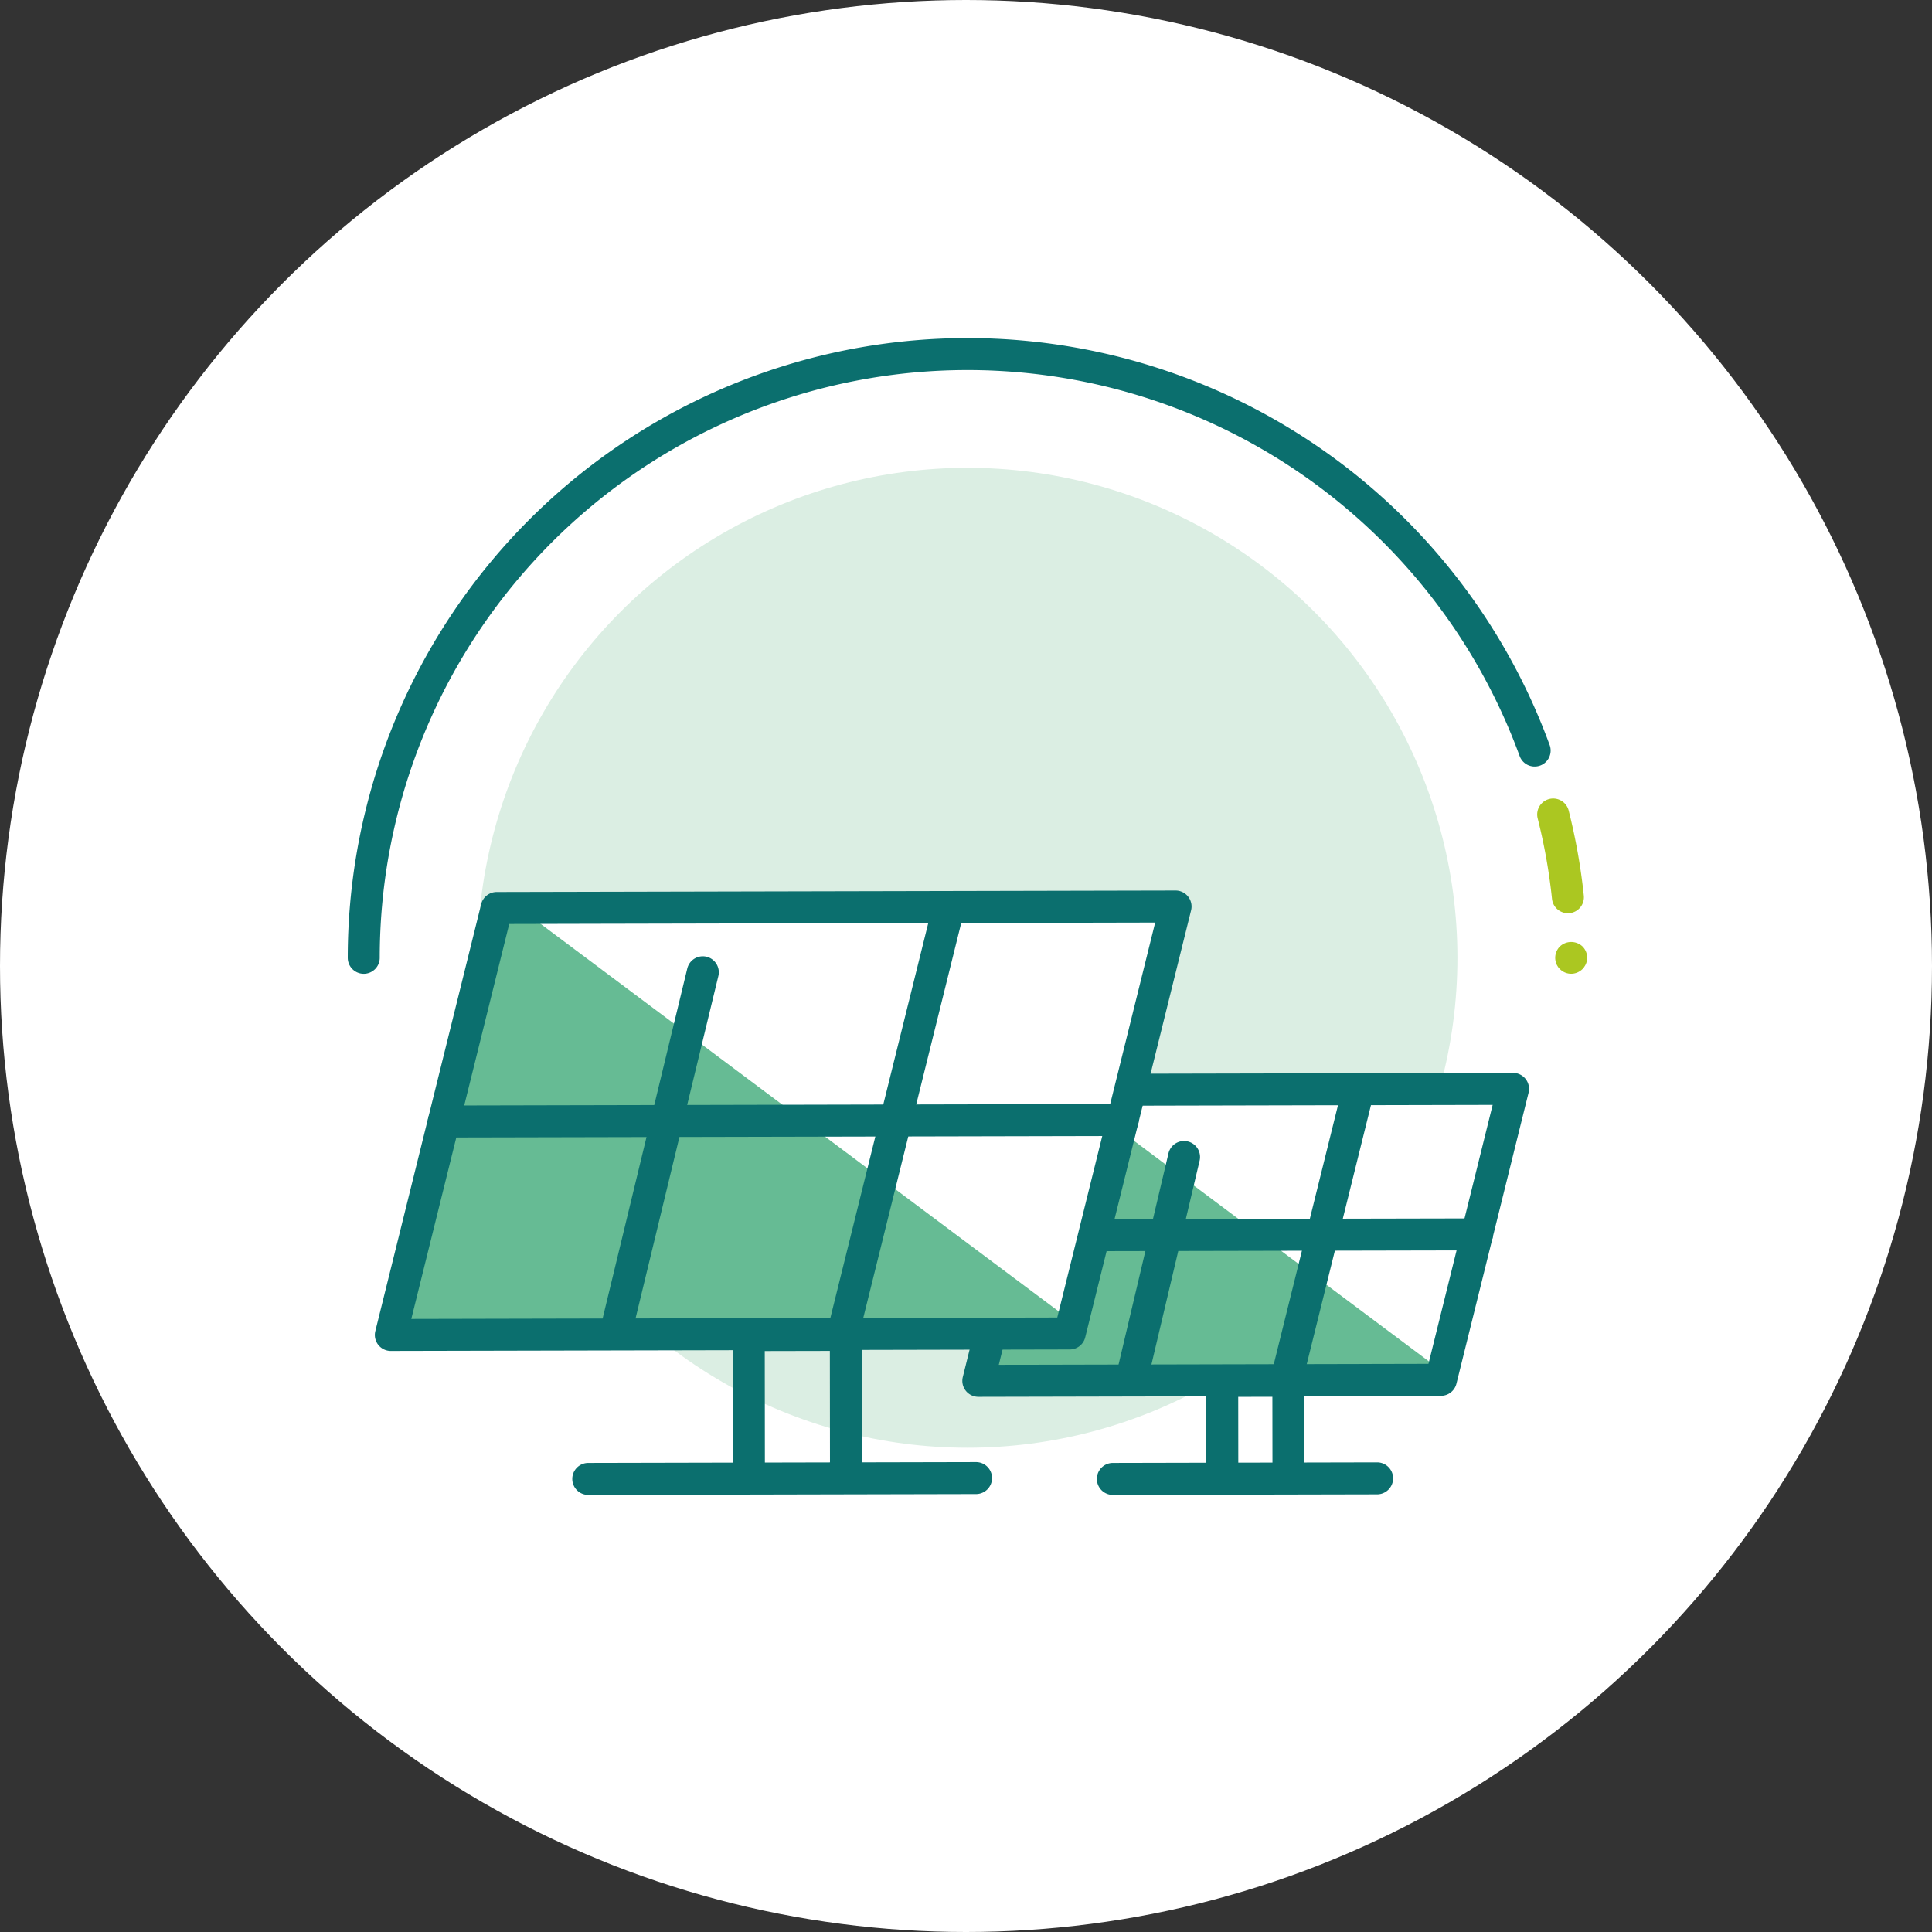
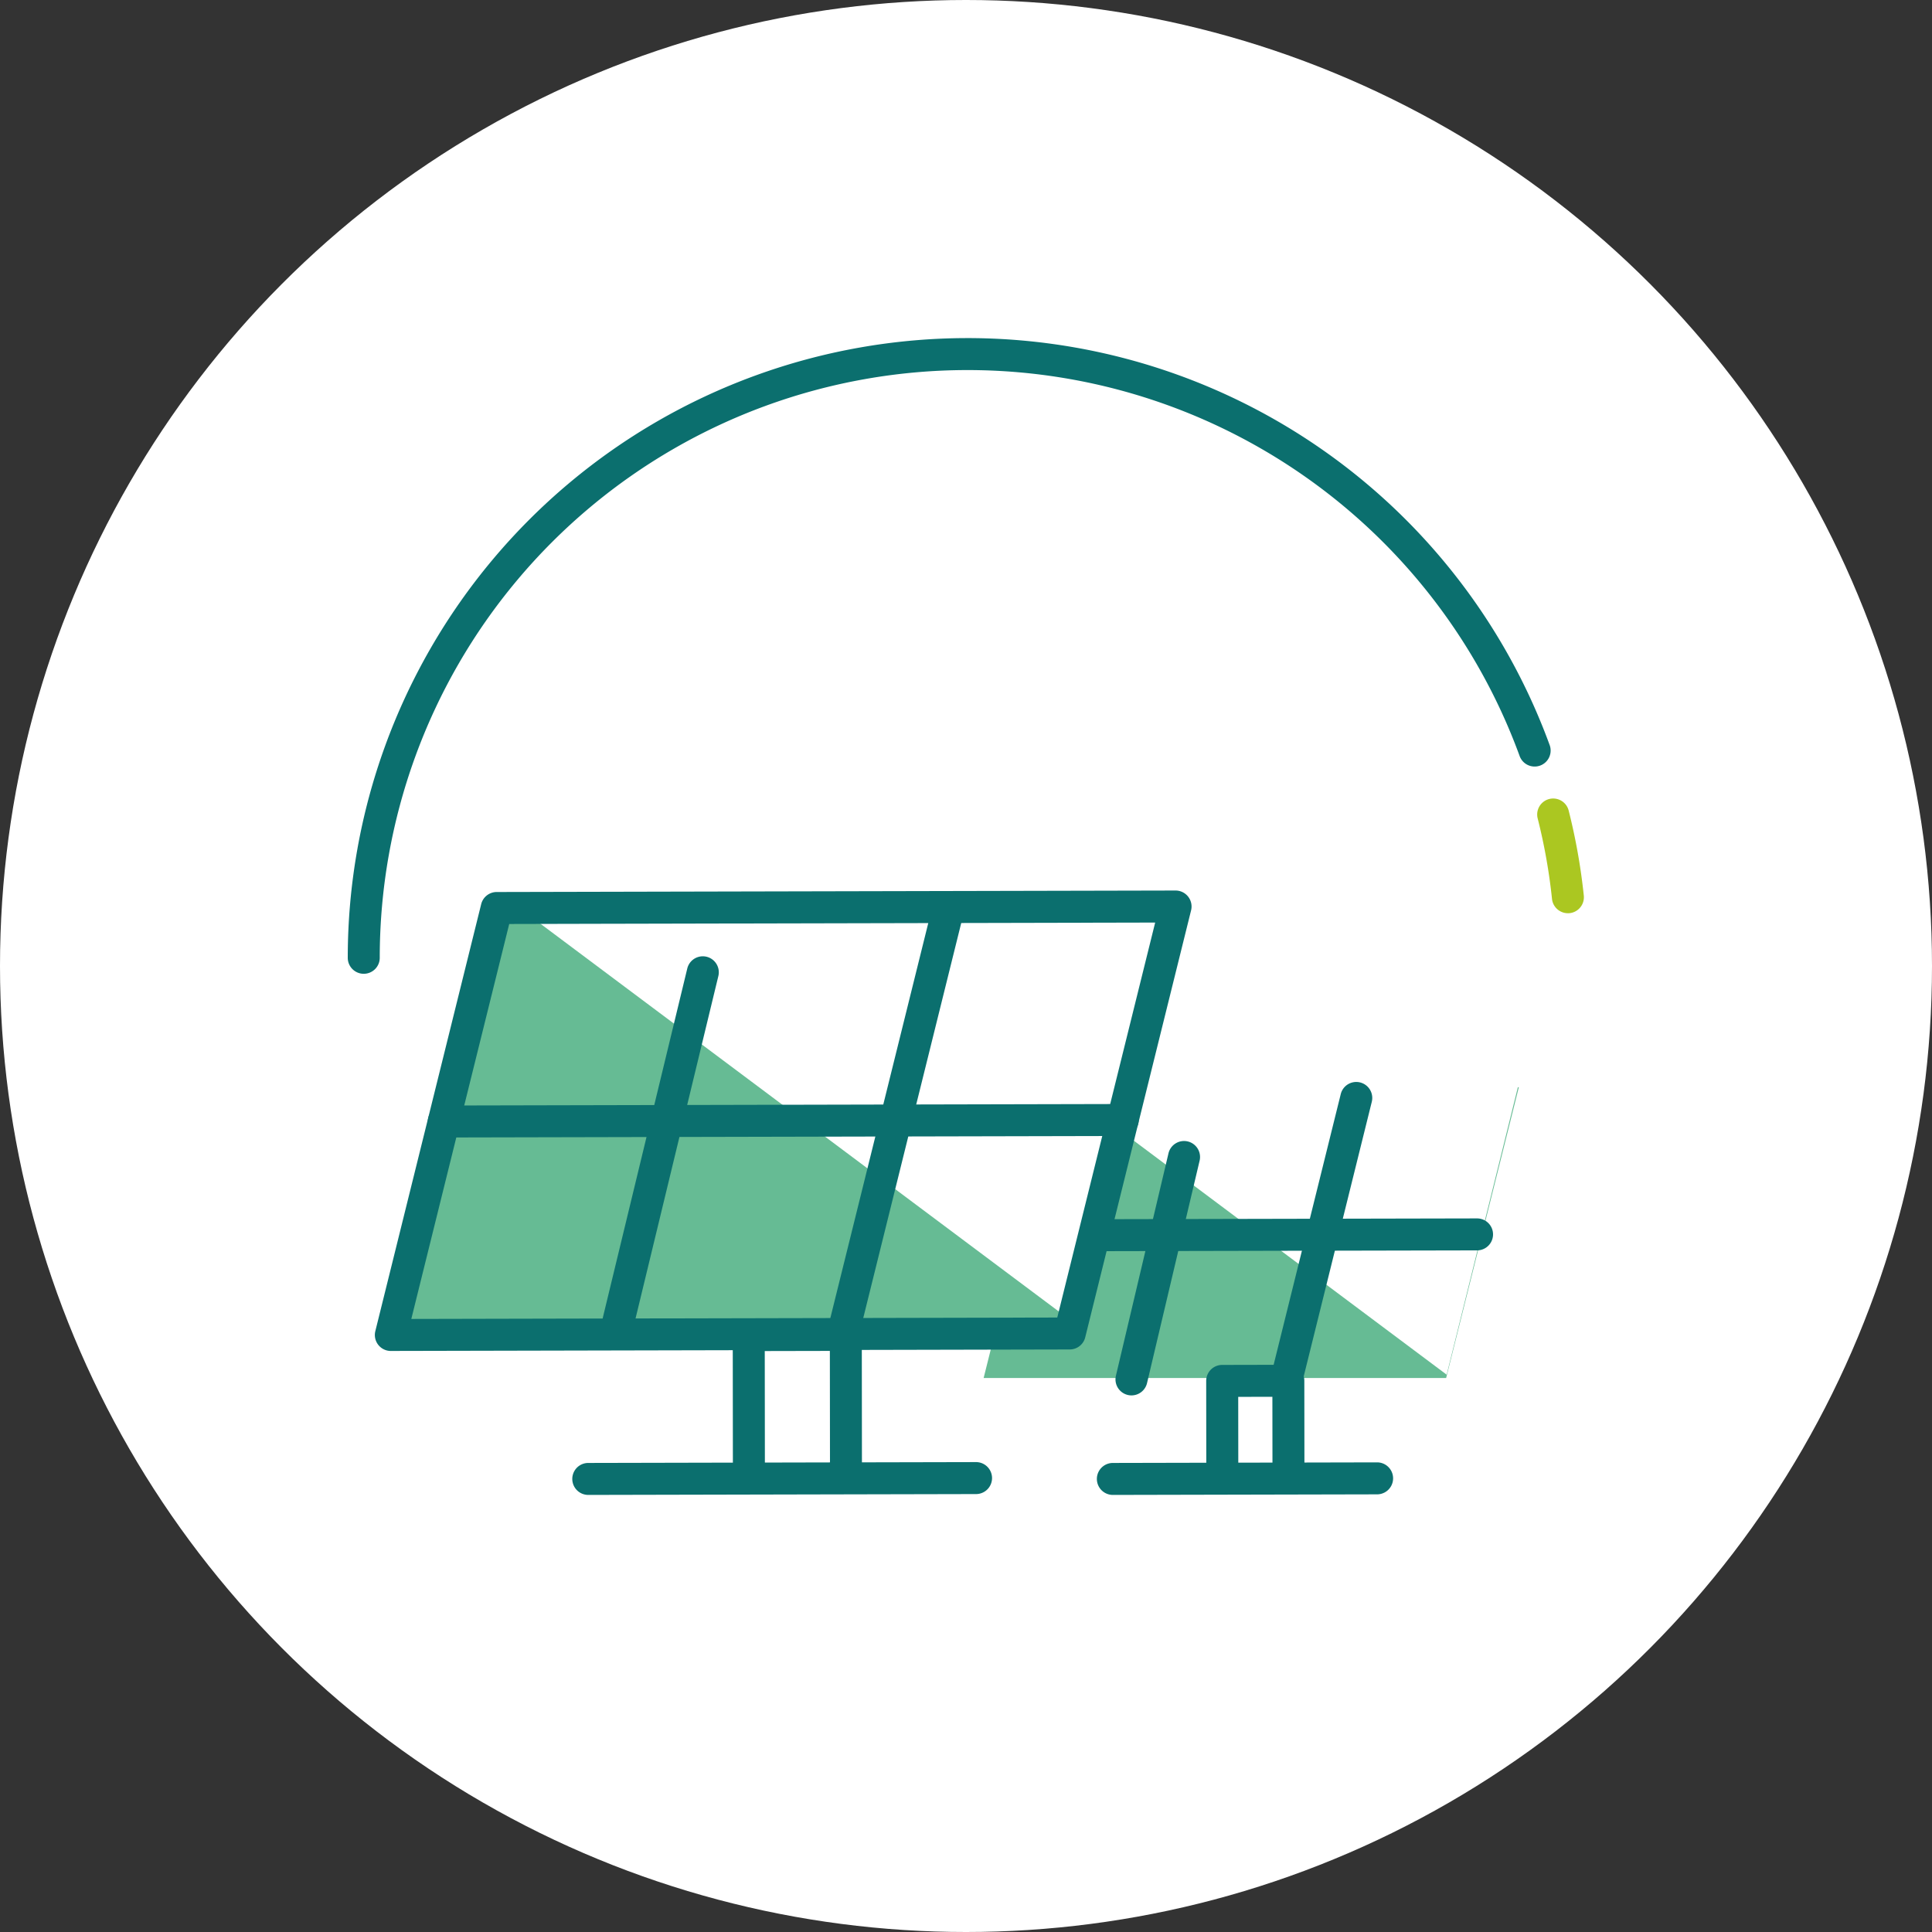
<svg xmlns="http://www.w3.org/2000/svg" height="200" viewBox="0 0 200 200" width="200">
  <rect x="0" y="0" width="200" height="200" fill="#333333" stroke="none" />
  <clipPath id="a">
    <path d="m0 0h200v200h-200z" />
  </clipPath>
  <g clip-path="url(#a)">
    <circle cx="100" cy="100" fill="#fff" r="100" />
    <path d="m527.713 358.212a1.655 1.655 0 0 1 -1.655-1.655 64.161 64.161 0 0 1 124.408-22.057 1.655 1.655 0 1 1 -3.107 1.139 60.851 60.851 0 0 0 -117.99 20.919 1.654 1.654 0 0 1 -1.656 1.654z" fill="#0b6f6e" transform="translate(-490.058 -257.406)" />
-     <ellipse cx="50.72" cy="50.72" fill="#dbeee3" rx="50.72" ry="50.72" transform="translate(49.431 48.43)" />
    <path d="m639.141 337.1a60.884 60.884 0 0 1 1.524 8.564" fill="#abc721" transform="translate(-478.357 -252.782)" />
    <path d="m640.818 347.473a1.656 1.656 0 0 1 -1.644-1.483 59.239 59.239 0 0 0 -1.482-8.33 1.655 1.655 0 1 1 3.209-.812 62.614 62.614 0 0 1 1.566 8.8 1.656 1.656 0 0 1 -1.474 1.819 1.544 1.544 0 0 1 -.175.006z" fill="#abc721" transform="translate(-478.512 -252.937)" />
-     <path d="m640.986 352.347a1.653 1.653 0 0 1 -1.17-.486 1.167 1.167 0 0 1 -.21-.254 2.357 2.357 0 0 1 -.154-.276 1.719 1.719 0 0 1 -.088-.32 1.5 1.5 0 0 1 -.033-.32 1.673 1.673 0 0 1 .486-1.17 1.708 1.708 0 0 1 2.339 0 1.673 1.673 0 0 1 .485 1.17 1.5 1.5 0 0 1 -.033.32 1.7 1.7 0 0 1 -.1.32 1.36 1.36 0 0 1 -.155.276 1.121 1.121 0 0 1 -.2.254 1.673 1.673 0 0 1 -1.167.486z" fill="#abc721" transform="translate(-478.337 -251.544)" />
    <path d="m593.234 362.685h47.88l-7.524 30.1h-47.88z" fill="#66bb94" transform="translate(-483.885 -250.134)" />
    <path d="m592.518 362.25 47.88.123-7.458 30.112z" fill="#fff" transform="translate(-483.181 -250.179)" />
    <g fill="#0b6f6e">
      <path d="m608.256 402.023a1.655 1.655 0 0 1 -1.655-1.653l-.011-9.978a1.654 1.654 0 0 1 1.652-1.656l6.847-.015a1.654 1.654 0 0 1 1.659 1.653l.012 9.977a1.655 1.655 0 0 1 -1.653 1.657 1.655 1.655 0 0 1 -1.655-1.653l-.01-8.32-3.537.008.009 8.325a1.655 1.655 0 0 1 -1.653 1.656z" transform="translate(-481.725 -247.44)" />
      <path d="m614.287 394.6a1.659 1.659 0 0 1 -1.608-2.055l7.215-29.1a1.655 1.655 0 1 1 3.213.8l-7.215 29.1a1.657 1.657 0 0 1 -1.605 1.255z" transform="translate(-481.1 -250.185)" />
      <path d="m599.737 394.06a1.636 1.636 0 0 1 -.383-.045 1.657 1.657 0 0 1 -1.23-1.992l5.433-22.986a1.656 1.656 0 1 1 3.222.763l-5.433 22.986a1.656 1.656 0 0 1 -1.609 1.274z" transform="translate(-482.605 -249.608)" />
      <path d="m588.754 378.4a1.655 1.655 0 0 1 0-3.31l47.892-.1a1.655 1.655 0 0 1 0 3.31l-47.891.1z" transform="translate(-483.742 -248.861)" />
-       <path d="m585.369 394.873a1.655 1.655 0 0 1 -1.607-2.054l7.466-30.119a1.654 1.654 0 0 1 1.6-1.257l8.054-.017h.028l39.811-.087a1.654 1.654 0 0 1 1.607 2.054l-7.466 30.118a1.656 1.656 0 0 1 -1.6 1.257l-47.891.106zm8.762-30.122-6.645 26.806 44.48-.1 6.645-26.806-32.1.071h-.033z" transform="translate(-484.092 -250.273)" />
      <path d="m597.989 401.246a1.655 1.655 0 0 1 0-3.31l27.355-.06a1.655 1.655 0 0 1 0 3.31l-27.354.06z" transform="translate(-482.786 -246.492)" />
    </g>
    <path d="m541.872 345.505h70.265l-11.037 44.167h-70.27z" fill="#66bb94" transform="translate(-489.564 -251.911)" />
    <path d="m540.821 344.868 70.265.18-10.945 44.191z" fill="#fff" transform="translate(-488.531 -251.977)" />
    <path d="m563.845 402.39a1.656 1.656 0 0 1 -1.655-1.654l-.015-14.641a1.655 1.655 0 0 1 1.651-1.657l10.049-.022a1.818 1.818 0 0 1 1.172.483 1.652 1.652 0 0 1 .487 1.171l.016 14.641a1.656 1.656 0 0 1 -1.653 1.657 1.656 1.656 0 0 1 -1.655-1.654l-.014-12.983-6.739.014.014 12.988a1.656 1.656 0 0 1 -1.653 1.657z" fill="#0b6f6e" transform="translate(-486.321 -247.885)" />
    <path d="m572.7 391.533a1.659 1.659 0 0 1 -1.608-2.055l10.683-43.091a1.655 1.655 0 1 1 3.213.8l-10.688 43.088a1.656 1.656 0 0 1 -1.6 1.258z" fill="#0b6f6e" transform="translate(-485.404 -251.95)" />
    <path d="m551.342 391.04a1.637 1.637 0 0 1 -.391-.047 1.655 1.655 0 0 1 -1.22-2l9.028-37.327a1.655 1.655 0 1 1 3.218.779l-9.027 37.326a1.655 1.655 0 0 1 -1.608 1.269z" fill="#0b6f6e" transform="translate(-487.613 -251.404)" />
    <path d="m535.225 367.723a1.655 1.655 0 0 1 0-3.31l70.283-.155a1.655 1.655 0 0 1 0 3.31z" fill="#0b6f6e" transform="translate(-489.281 -249.971)" />
    <path d="m530.256 391.895a1.655 1.655 0 0 1 -1.607-2.054l10.958-44.2a1.656 1.656 0 0 1 1.6-1.257l20.015-.044a.142.142 0 0 1 .038 0l50.229-.11a1.655 1.655 0 0 1 1.607 2.052l-10.958 44.2a1.653 1.653 0 0 1 -1.6 1.257l-70.283.154zm12.253-44.2-10.135 40.885 66.869-.147 10.135-40.887-56.3.124a.16.16 0 0 1 -.033 0z" fill="#0b6f6e" transform="translate(-489.795 -252.043)" />
    <path d="m548.777 401.249a1.655 1.655 0 0 1 0-3.31l40.143-.088a1.655 1.655 0 0 1 0 3.31z" fill="#0b6f6e" transform="translate(-487.879 -246.495)" />
  </g>
</svg>